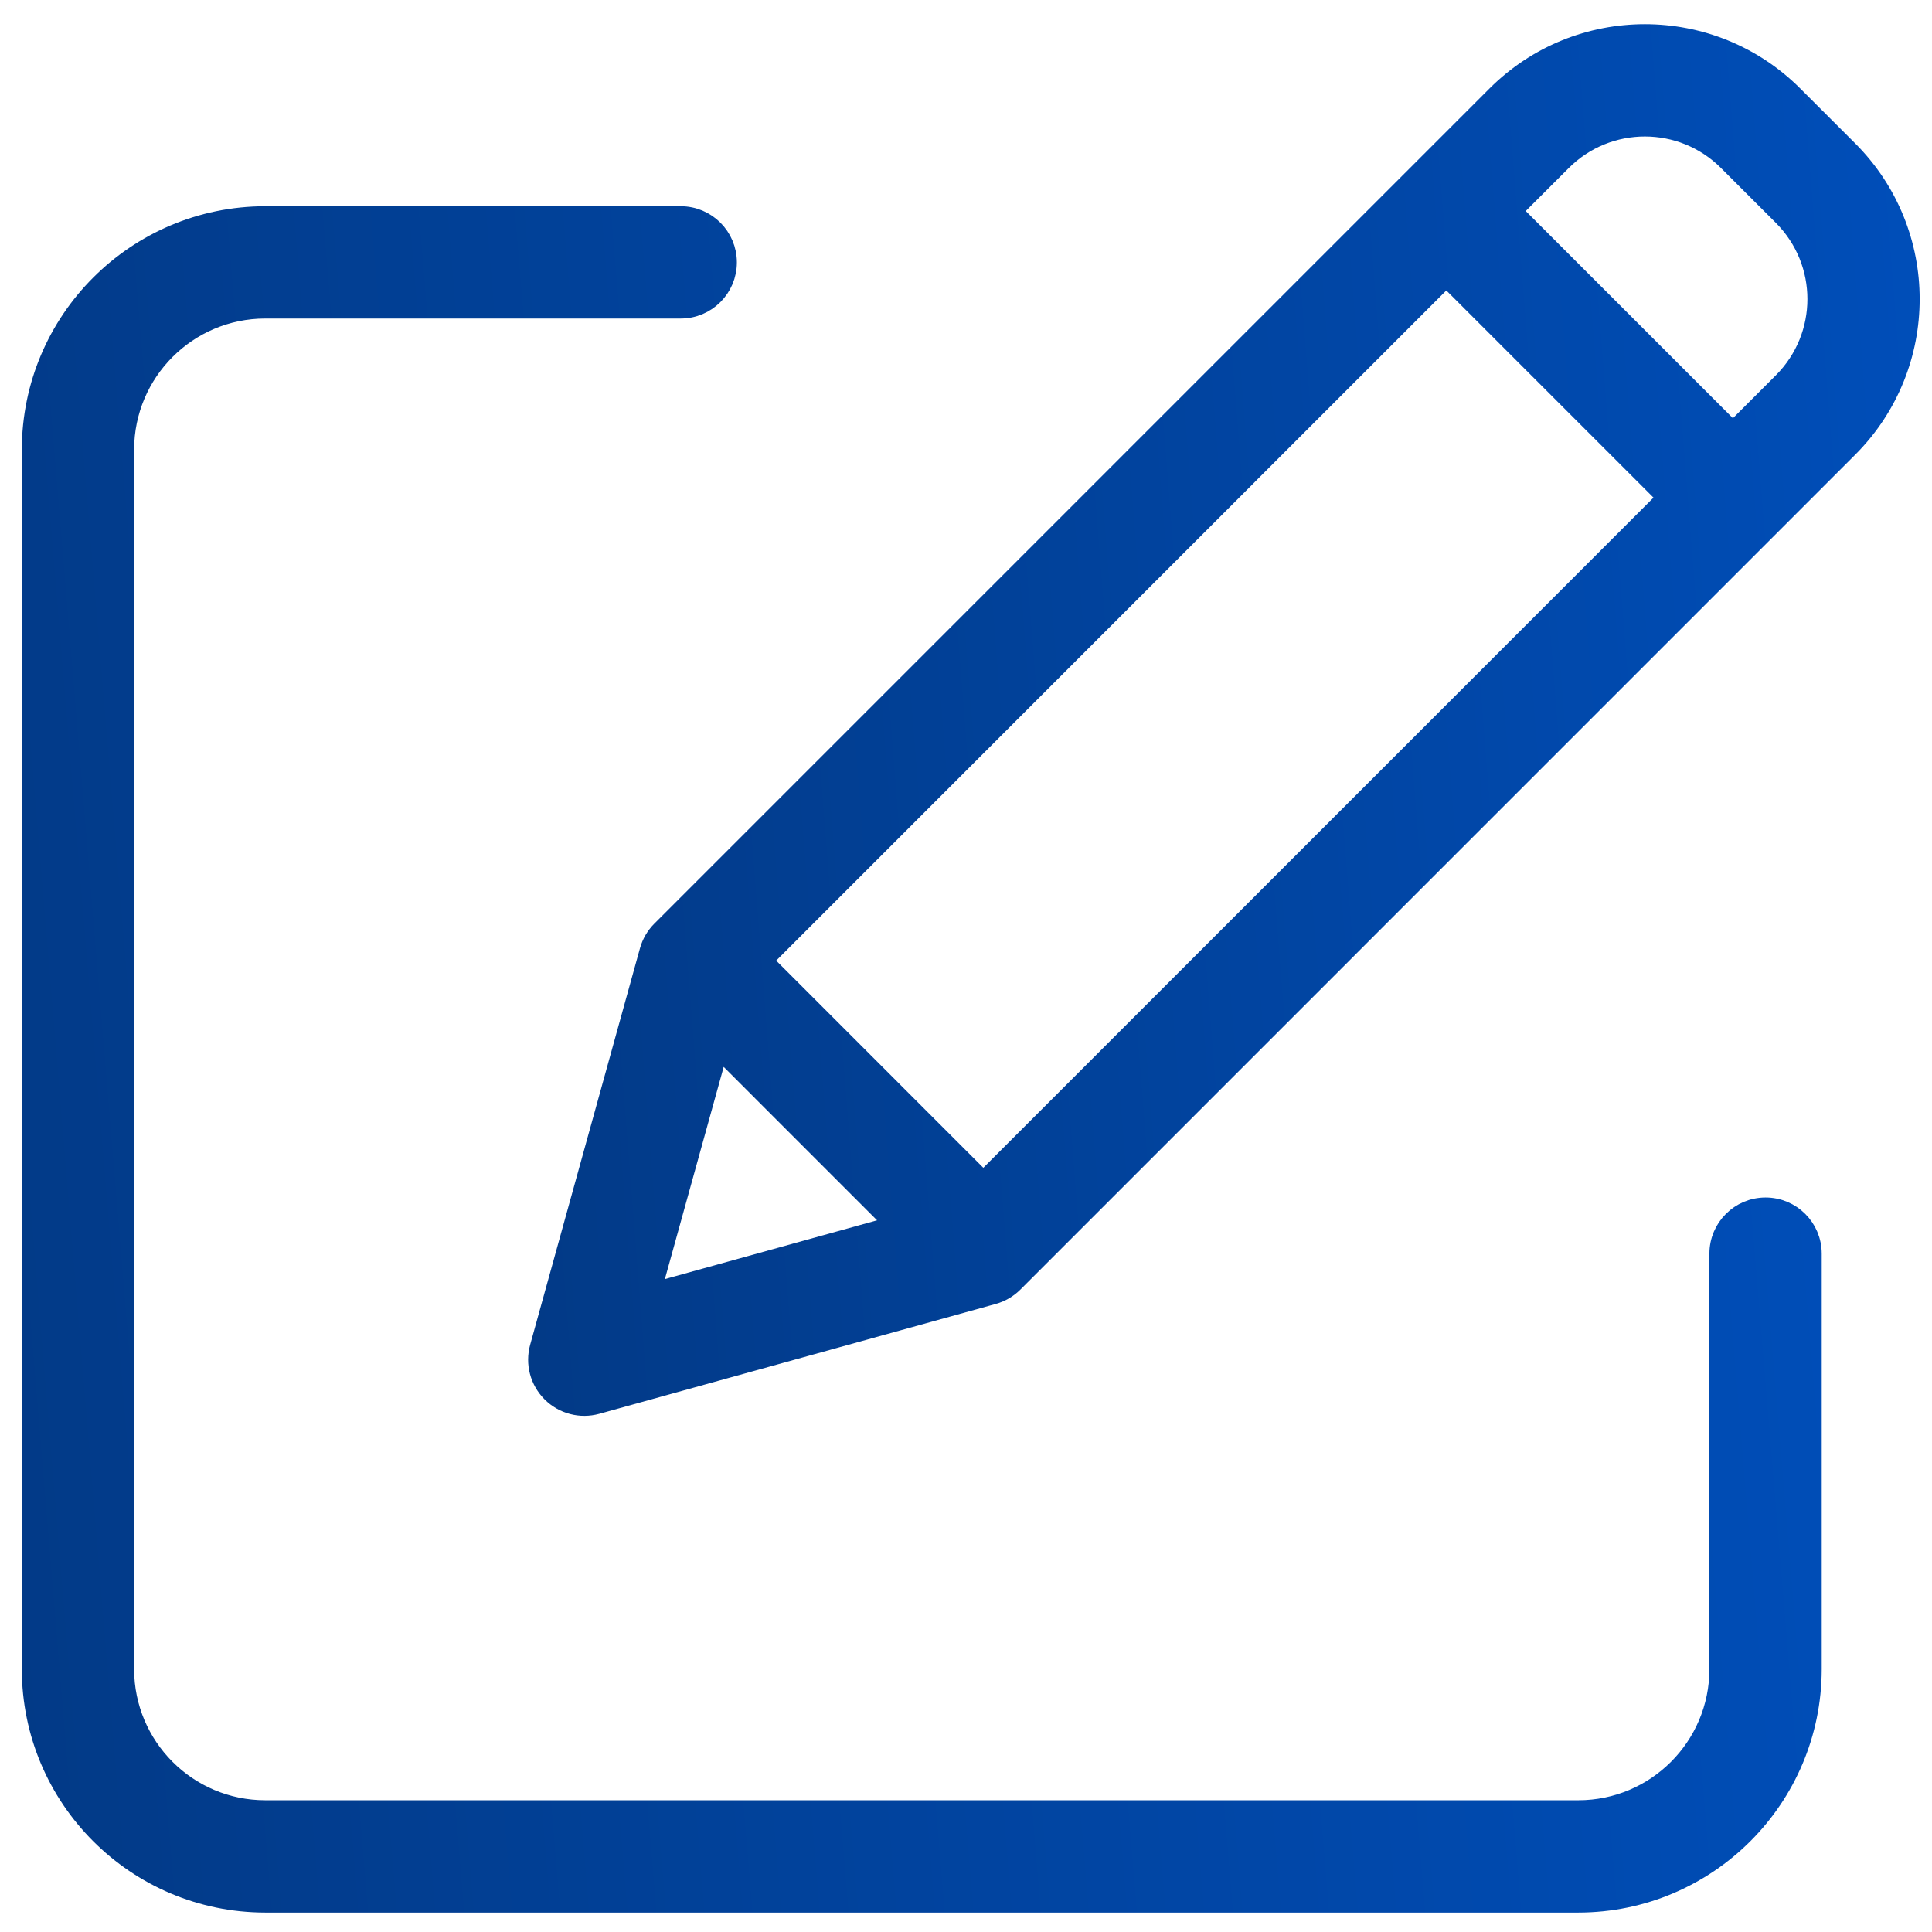
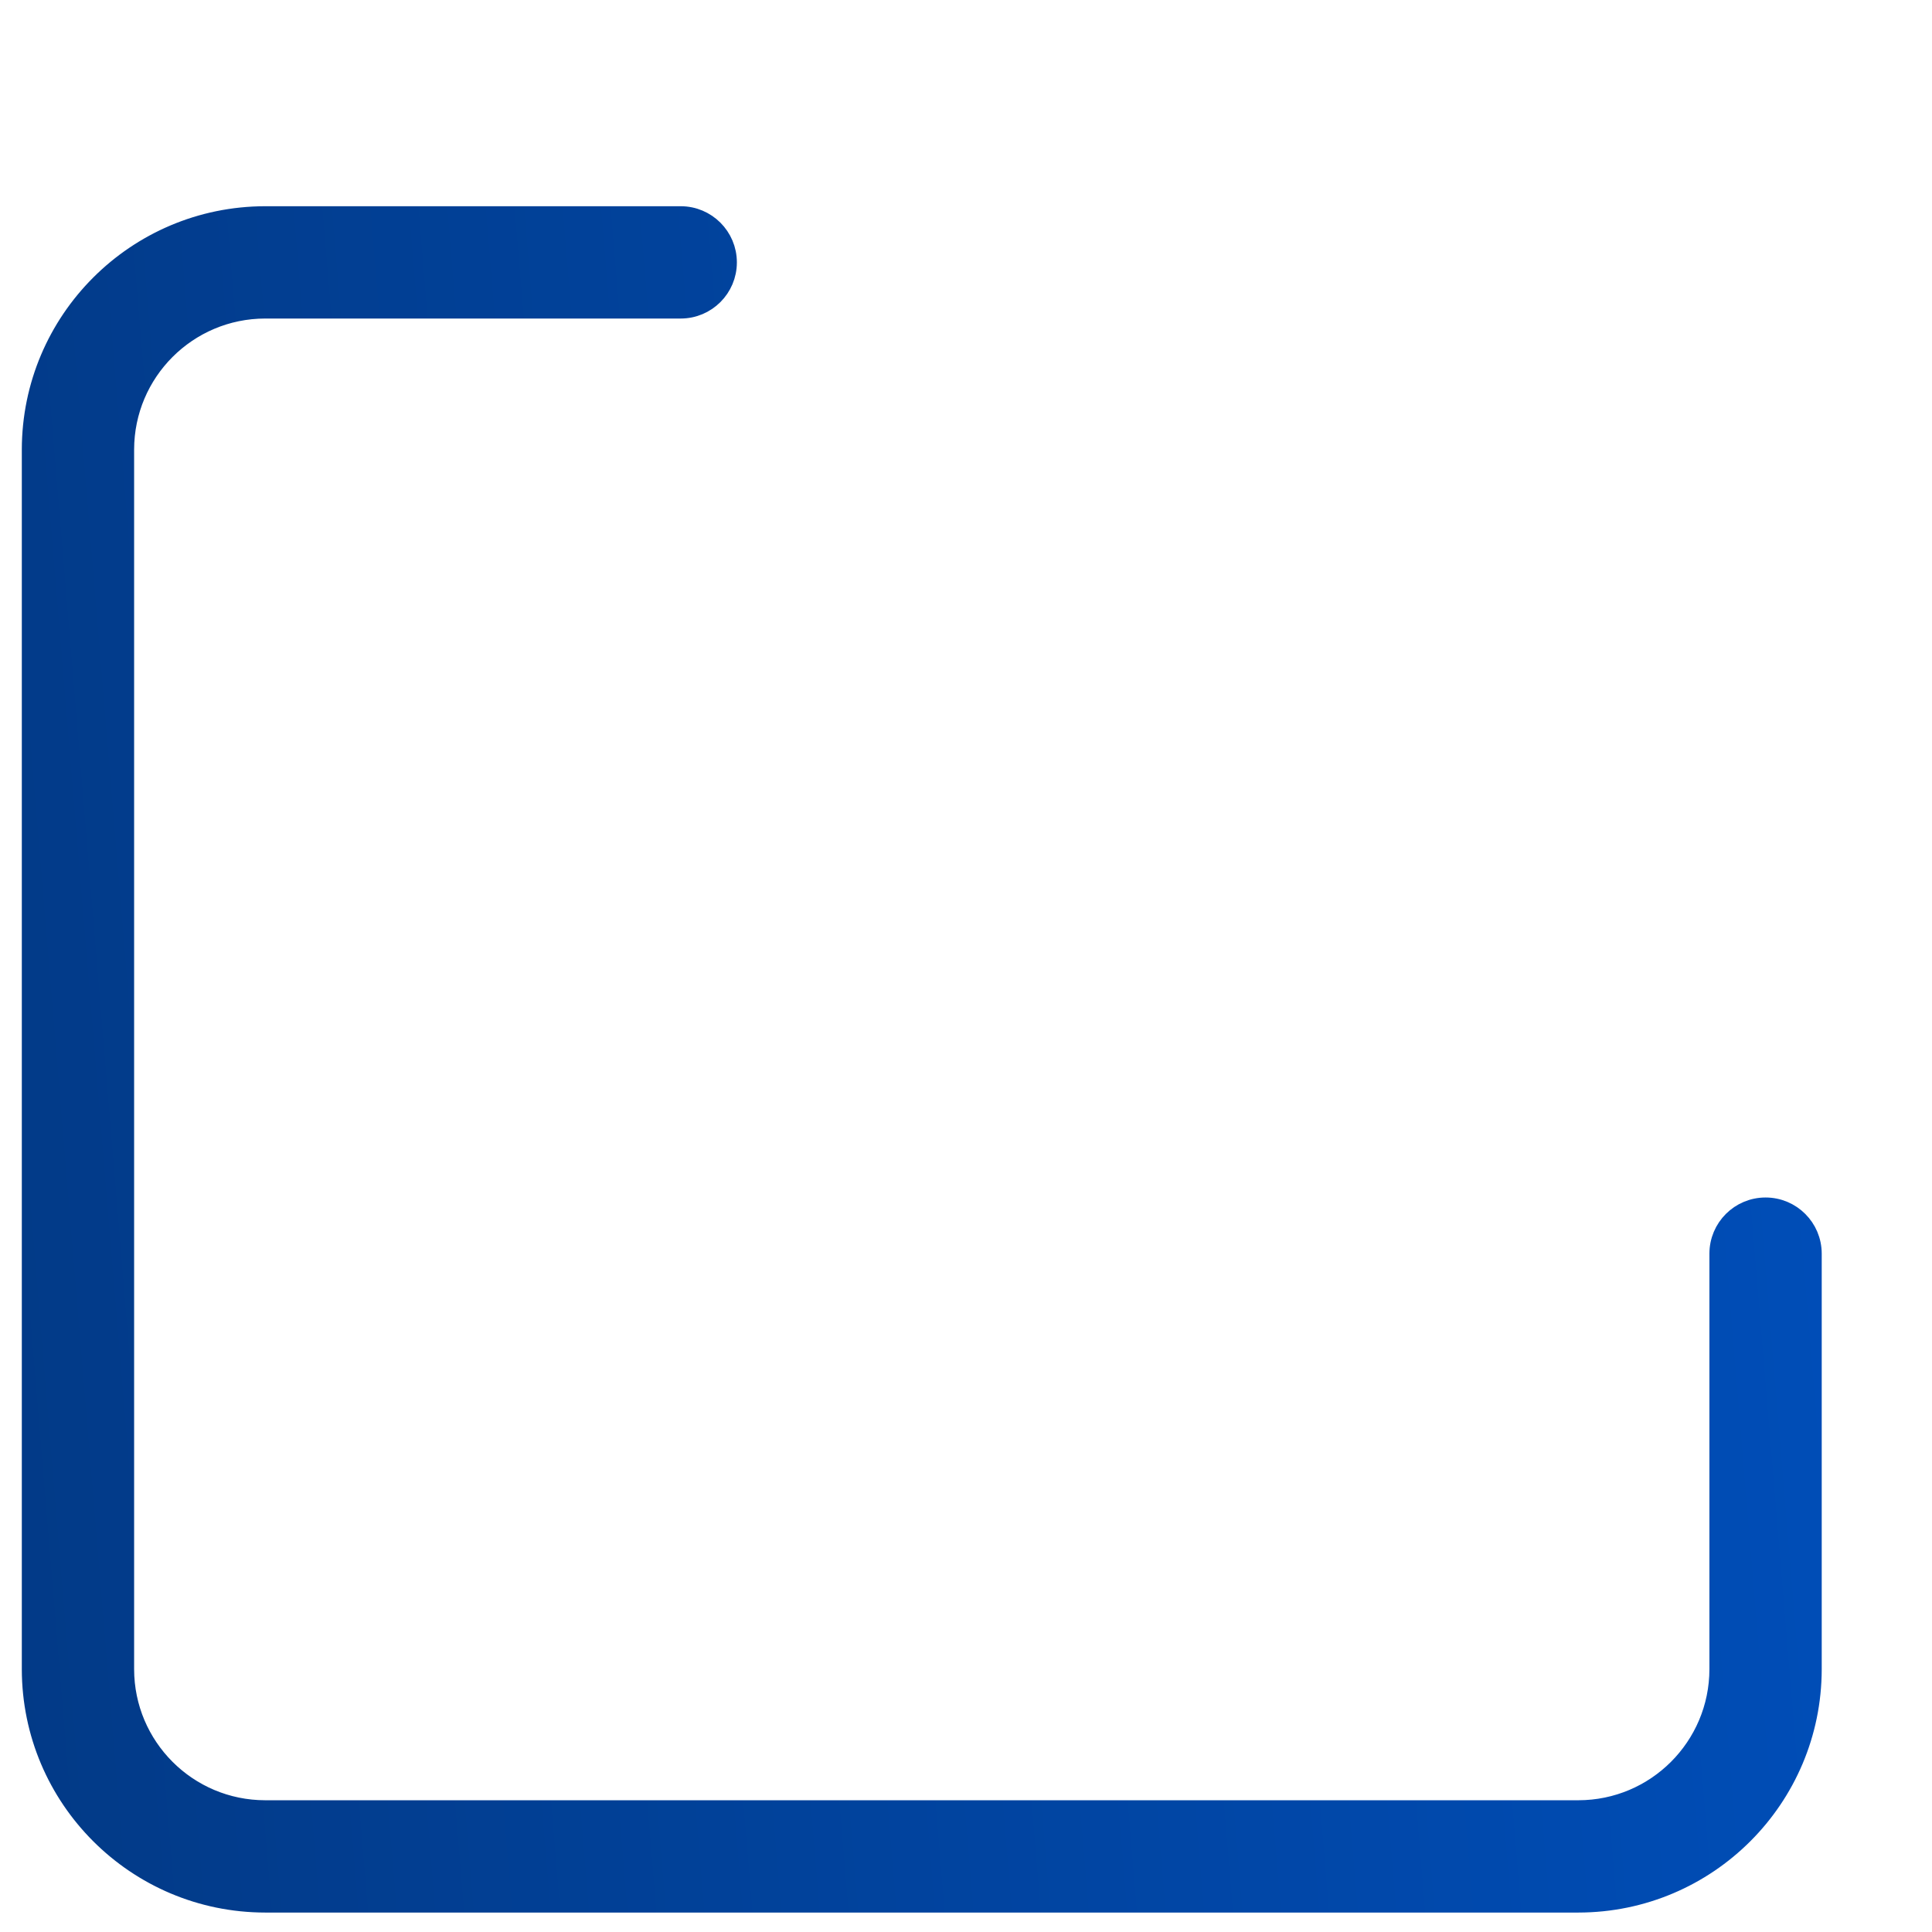
<svg xmlns="http://www.w3.org/2000/svg" width="62" height="62" viewBox="0 0 62 62" fill="none">
  <path d="M56.659 38.729C55.83 38.729 55.157 39.401 55.157 40.231V53.566C55.154 56.054 53.139 58.07 50.652 58.072H8.51C6.022 58.07 4.007 56.054 4.004 53.566V14.428C4.007 11.941 6.022 9.925 8.51 9.922H21.845C22.674 9.922 23.347 9.25 23.347 8.42C23.347 7.591 22.674 6.918 21.845 6.918H8.51C4.364 6.923 1.005 10.283 1 14.428V53.567C1.005 57.712 4.364 61.072 8.51 61.076H50.652C54.797 61.072 58.157 57.712 58.161 53.567V40.231C58.161 39.401 57.489 38.729 56.659 38.729Z" fill="url(#paint0_linear)" stroke="url(#paint1_linear)" stroke-width="0.6" />
-   <path d="M57.565 3.056C54.926 0.416 50.646 0.416 48.007 3.056L21.212 29.851C21.028 30.034 20.896 30.262 20.826 30.512L17.303 43.233C17.158 43.755 17.305 44.313 17.688 44.696C18.071 45.079 18.629 45.226 19.151 45.082L31.872 41.557C32.122 41.488 32.349 41.356 32.533 41.172L59.328 14.376C61.963 11.735 61.963 7.459 59.328 4.818L57.565 3.056ZM24.485 30.827L46.414 8.897L53.487 15.969L31.556 37.9L24.485 30.827ZM23.072 33.662L28.722 39.313L20.906 41.478L23.072 33.662ZM57.204 12.253L55.611 13.845L48.538 6.772L50.131 5.18C51.597 3.713 53.975 3.713 55.441 5.18L57.204 6.942C58.668 8.41 58.668 10.785 57.204 12.253Z" fill="url(#paint2_linear)" stroke="url(#paint3_linear)" stroke-width="0.6" />
  <defs>
    <linearGradient id="paint0_linear" x1="1" y1="61.076" x2="62.244" y2="55.98" gradientUnits="userSpaceOnUse">
      <stop stop-color="#023A87" />
      <stop offset="1" stop-color="#004EB9" />
    </linearGradient>
    <linearGradient id="paint1_linear" x1="1" y1="61.076" x2="62.244" y2="55.98" gradientUnits="userSpaceOnUse">
      <stop stop-color="#023A87" />
      <stop offset="1" stop-color="#004EB9" />
    </linearGradient>
    <linearGradient id="paint2_linear" x1="17.248" y1="45.136" x2="64.484" y2="41.412" gradientUnits="userSpaceOnUse">
      <stop stop-color="#023A87" />
      <stop offset="1" stop-color="#004EB9" />
    </linearGradient>
    <linearGradient id="paint3_linear" x1="17.248" y1="45.136" x2="64.484" y2="41.412" gradientUnits="userSpaceOnUse">
      <stop stop-color="#023A87" />
      <stop offset="1" stop-color="#004EB9" />
    </linearGradient>
  </defs>
</svg>